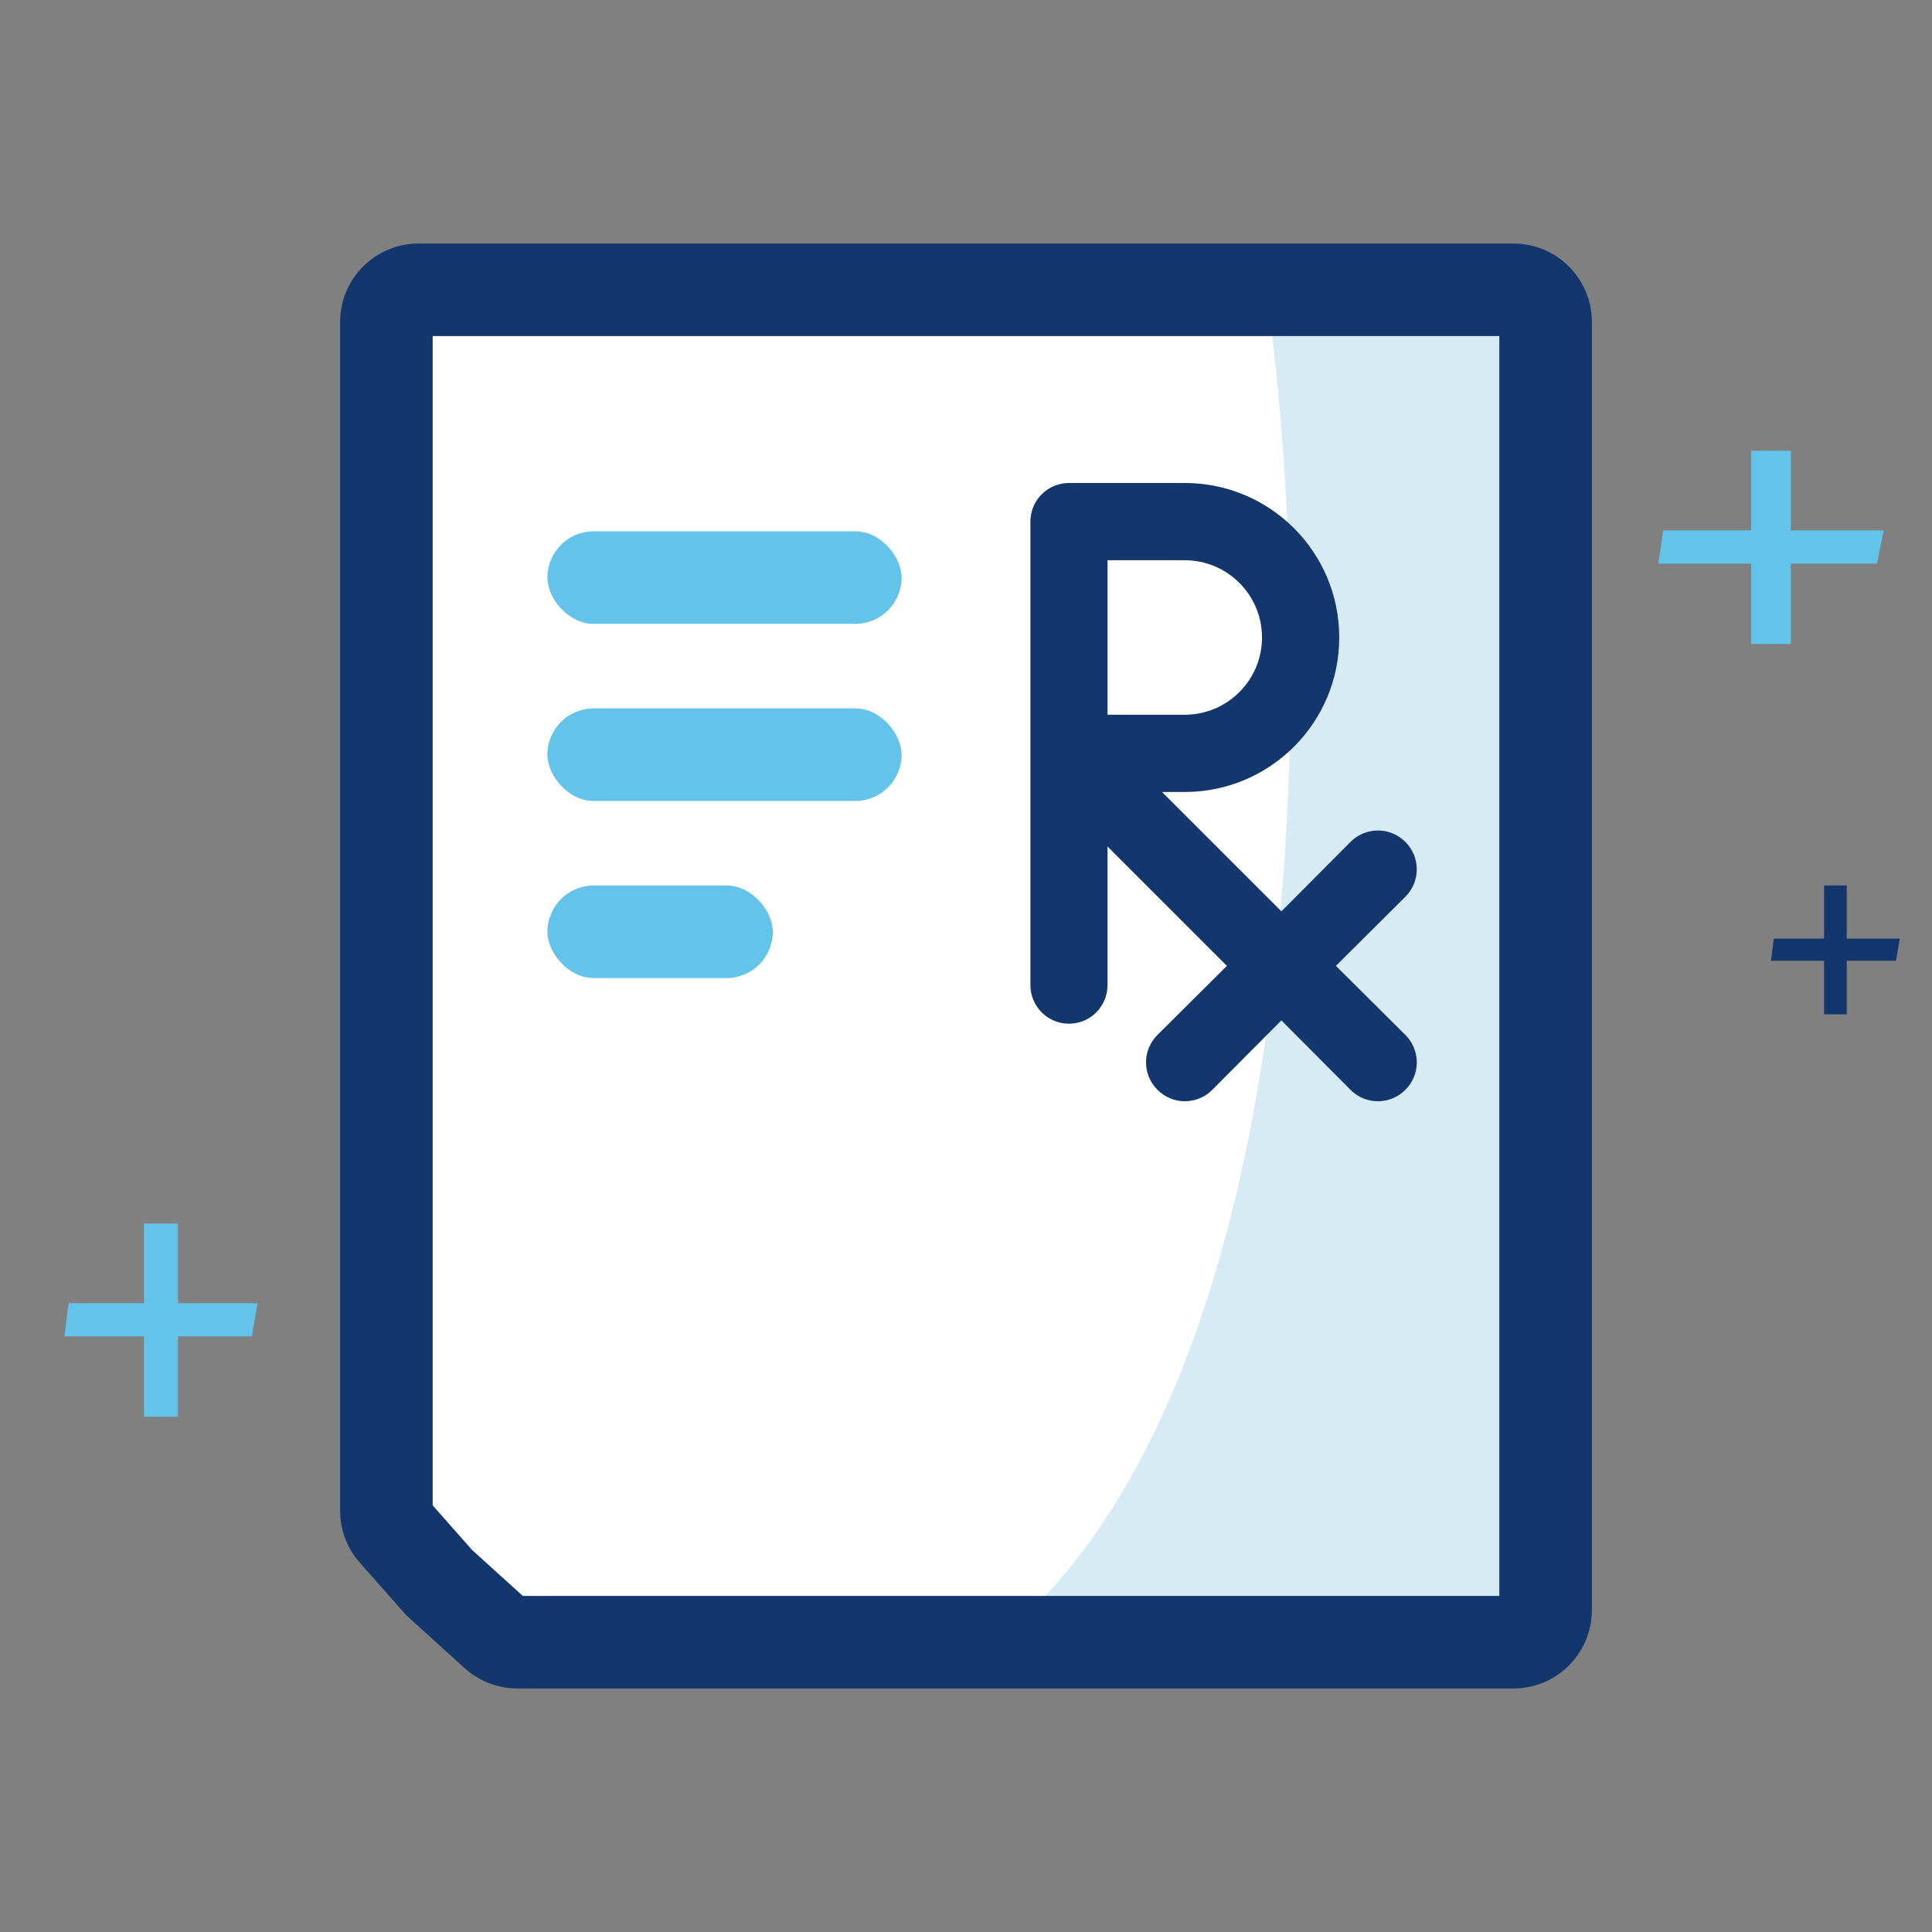
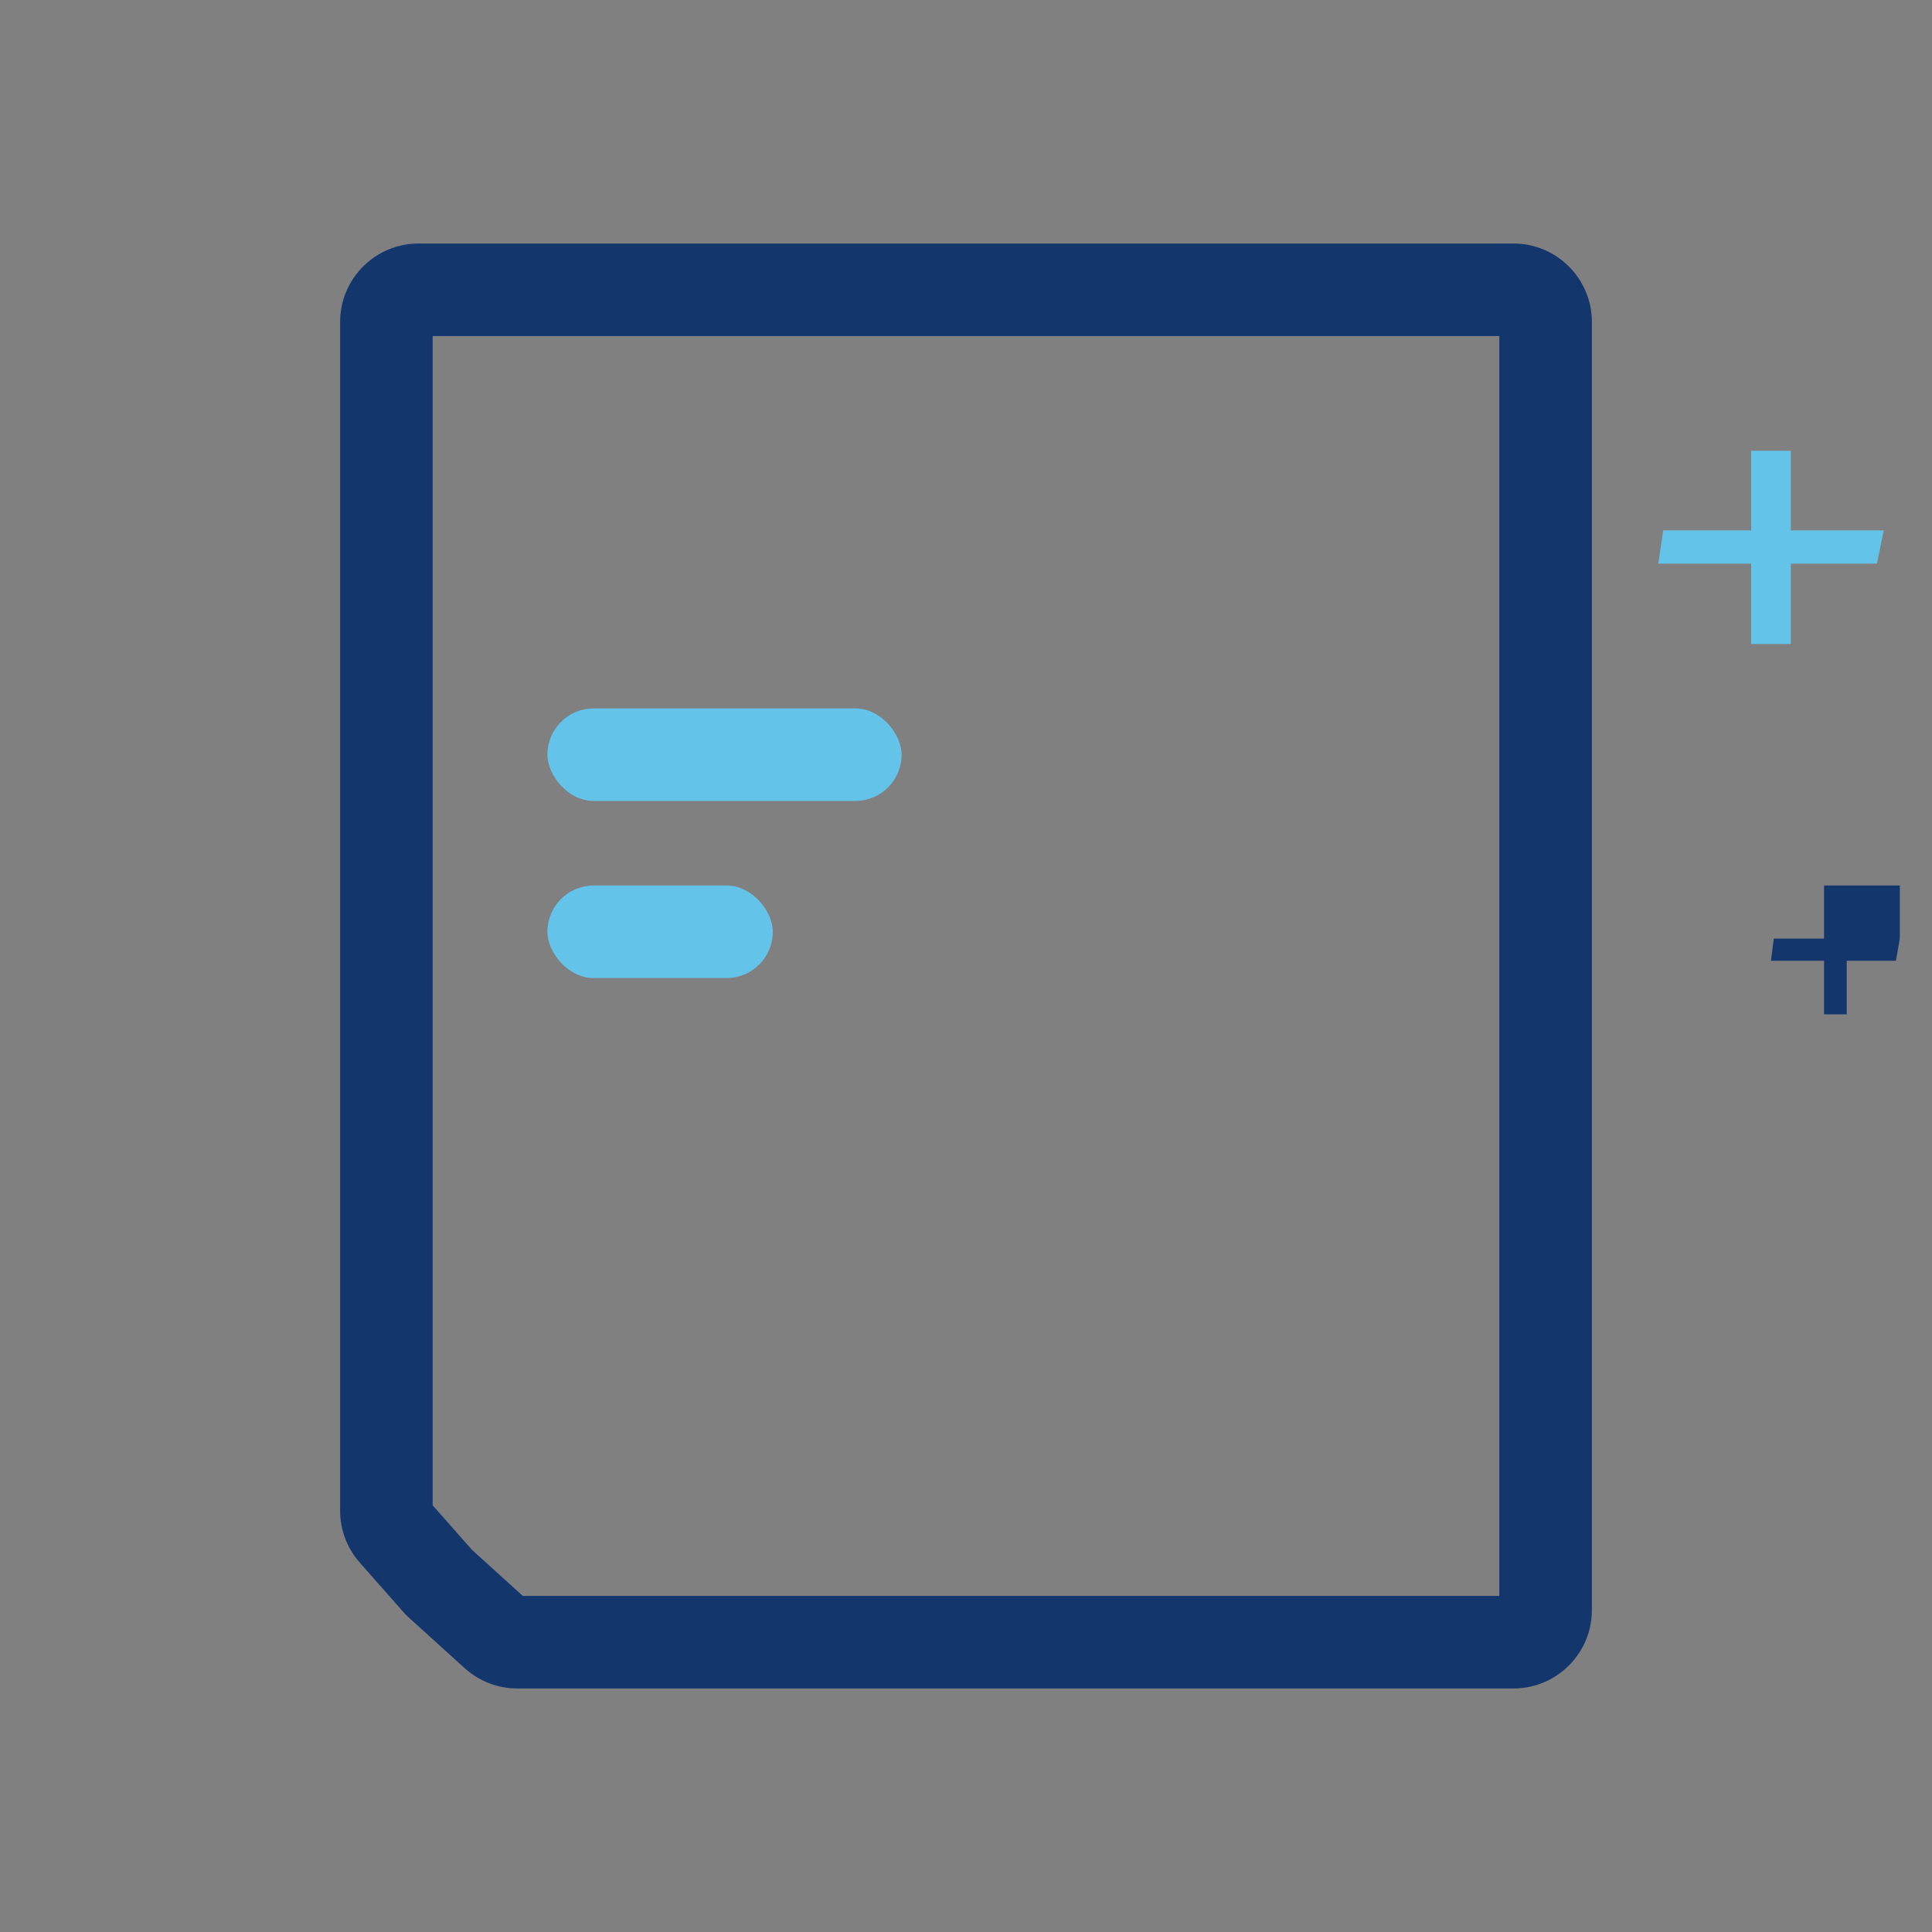
<svg xmlns="http://www.w3.org/2000/svg" width="120" height="120" viewBox="0 0 120 120" fill="none">
  <rect x="0" y="0" width="120" height="120" fill="#808080" stroke="none" />
-   <path d="M24 20C24 18.895 24.895 18 26 18H94C95.105 18 96 18.895 96 20V100C96 101.105 95.105 102 94 102H32.135C31.639 102 31.16 101.815 30.792 101.482L27.273 98.294L24.501 95.155C24.178 94.79 24 94.319 24 93.832V20Z" fill="white" />
-   <path d="M64.148 99.926C82.074 82 81.395 38.679 78.815 19.259H94.297V99.926H64.148Z" fill="#D7EBF5" />
  <path fill-rule="evenodd" clip-rule="evenodd" d="M21.125 20C21.125 17.308 23.308 15.125 26 15.125H94C96.692 15.125 98.875 17.308 98.875 20V100C98.875 102.692 96.692 104.875 94 104.875H32.135C30.925 104.875 29.759 104.425 28.862 103.613L25.224 100.317L22.346 97.058C21.559 96.168 21.125 95.02 21.125 93.832V20ZM26.875 20.875V93.501L29.322 96.271L32.472 99.125H93.125V20.875H26.875Z" fill="#13366C" />
-   <path d="M66.395 63.584C67.723 63.584 68.79 62.509 68.79 61.189V52.576L76.205 59.991L71.891 64.282C70.947 65.219 70.947 66.731 71.876 67.675C71.884 67.683 71.884 67.683 71.891 67.691C72.828 68.635 74.34 68.635 75.284 67.706C75.292 67.698 75.292 67.698 75.299 67.691L79.591 63.377L83.882 67.691C84.818 68.635 86.33 68.635 87.275 67.706C87.282 67.698 87.282 67.698 87.29 67.691C88.234 66.754 88.234 65.242 87.305 64.298C87.298 64.29 87.298 64.29 87.29 64.282L82.976 59.991L87.29 55.7C88.234 54.756 88.234 53.236 87.29 52.292C86.346 51.348 84.826 51.348 83.882 52.292L79.591 56.606L72.175 49.191H73.588C78.884 49.191 83.183 44.892 83.183 39.595C83.183 34.299 78.892 30 73.595 30H66.395C65.067 30 64 31.075 64 32.395V61.181C64 62.509 65.067 63.584 66.395 63.584ZM68.79 34.798H73.588C76.236 34.798 78.385 36.947 78.385 39.595C78.385 42.244 76.236 44.393 73.588 44.393H68.79V34.798Z" fill="#13366C" />
-   <rect x="34" y="33" width="22" height="5.75" rx="2.875" fill="#64C3E8" />
  <rect x="34" y="55" width="14" height="5.75" rx="2.875" fill="#64C3E8" />
  <rect x="34" y="44" width="22" height="5.75" rx="2.875" fill="#64C3E8" />
  <path d="M108.766 40H111.234V35.008H116.584L117 32.944H111.234V28H108.766V32.944H103.305L103 35.008H108.766V40Z" fill="#64C3E8" />
-   <path d="M8.943 88H11.057V83.008H15.644L16 80.944H11.057V76H8.943V80.944H4.261L4 83.008H8.943V88Z" fill="#64C3E8" />
-   <path d="M113.295 63H114.705V59.672H117.762L118 58.296H114.705V55H113.295V58.296H110.174L110 59.672H113.295V63Z" fill="#13366C" />
+   <path d="M113.295 63H114.705V59.672H117.762L118 58.296V55H113.295V58.296H110.174L110 59.672H113.295V63Z" fill="#13366C" />
</svg>